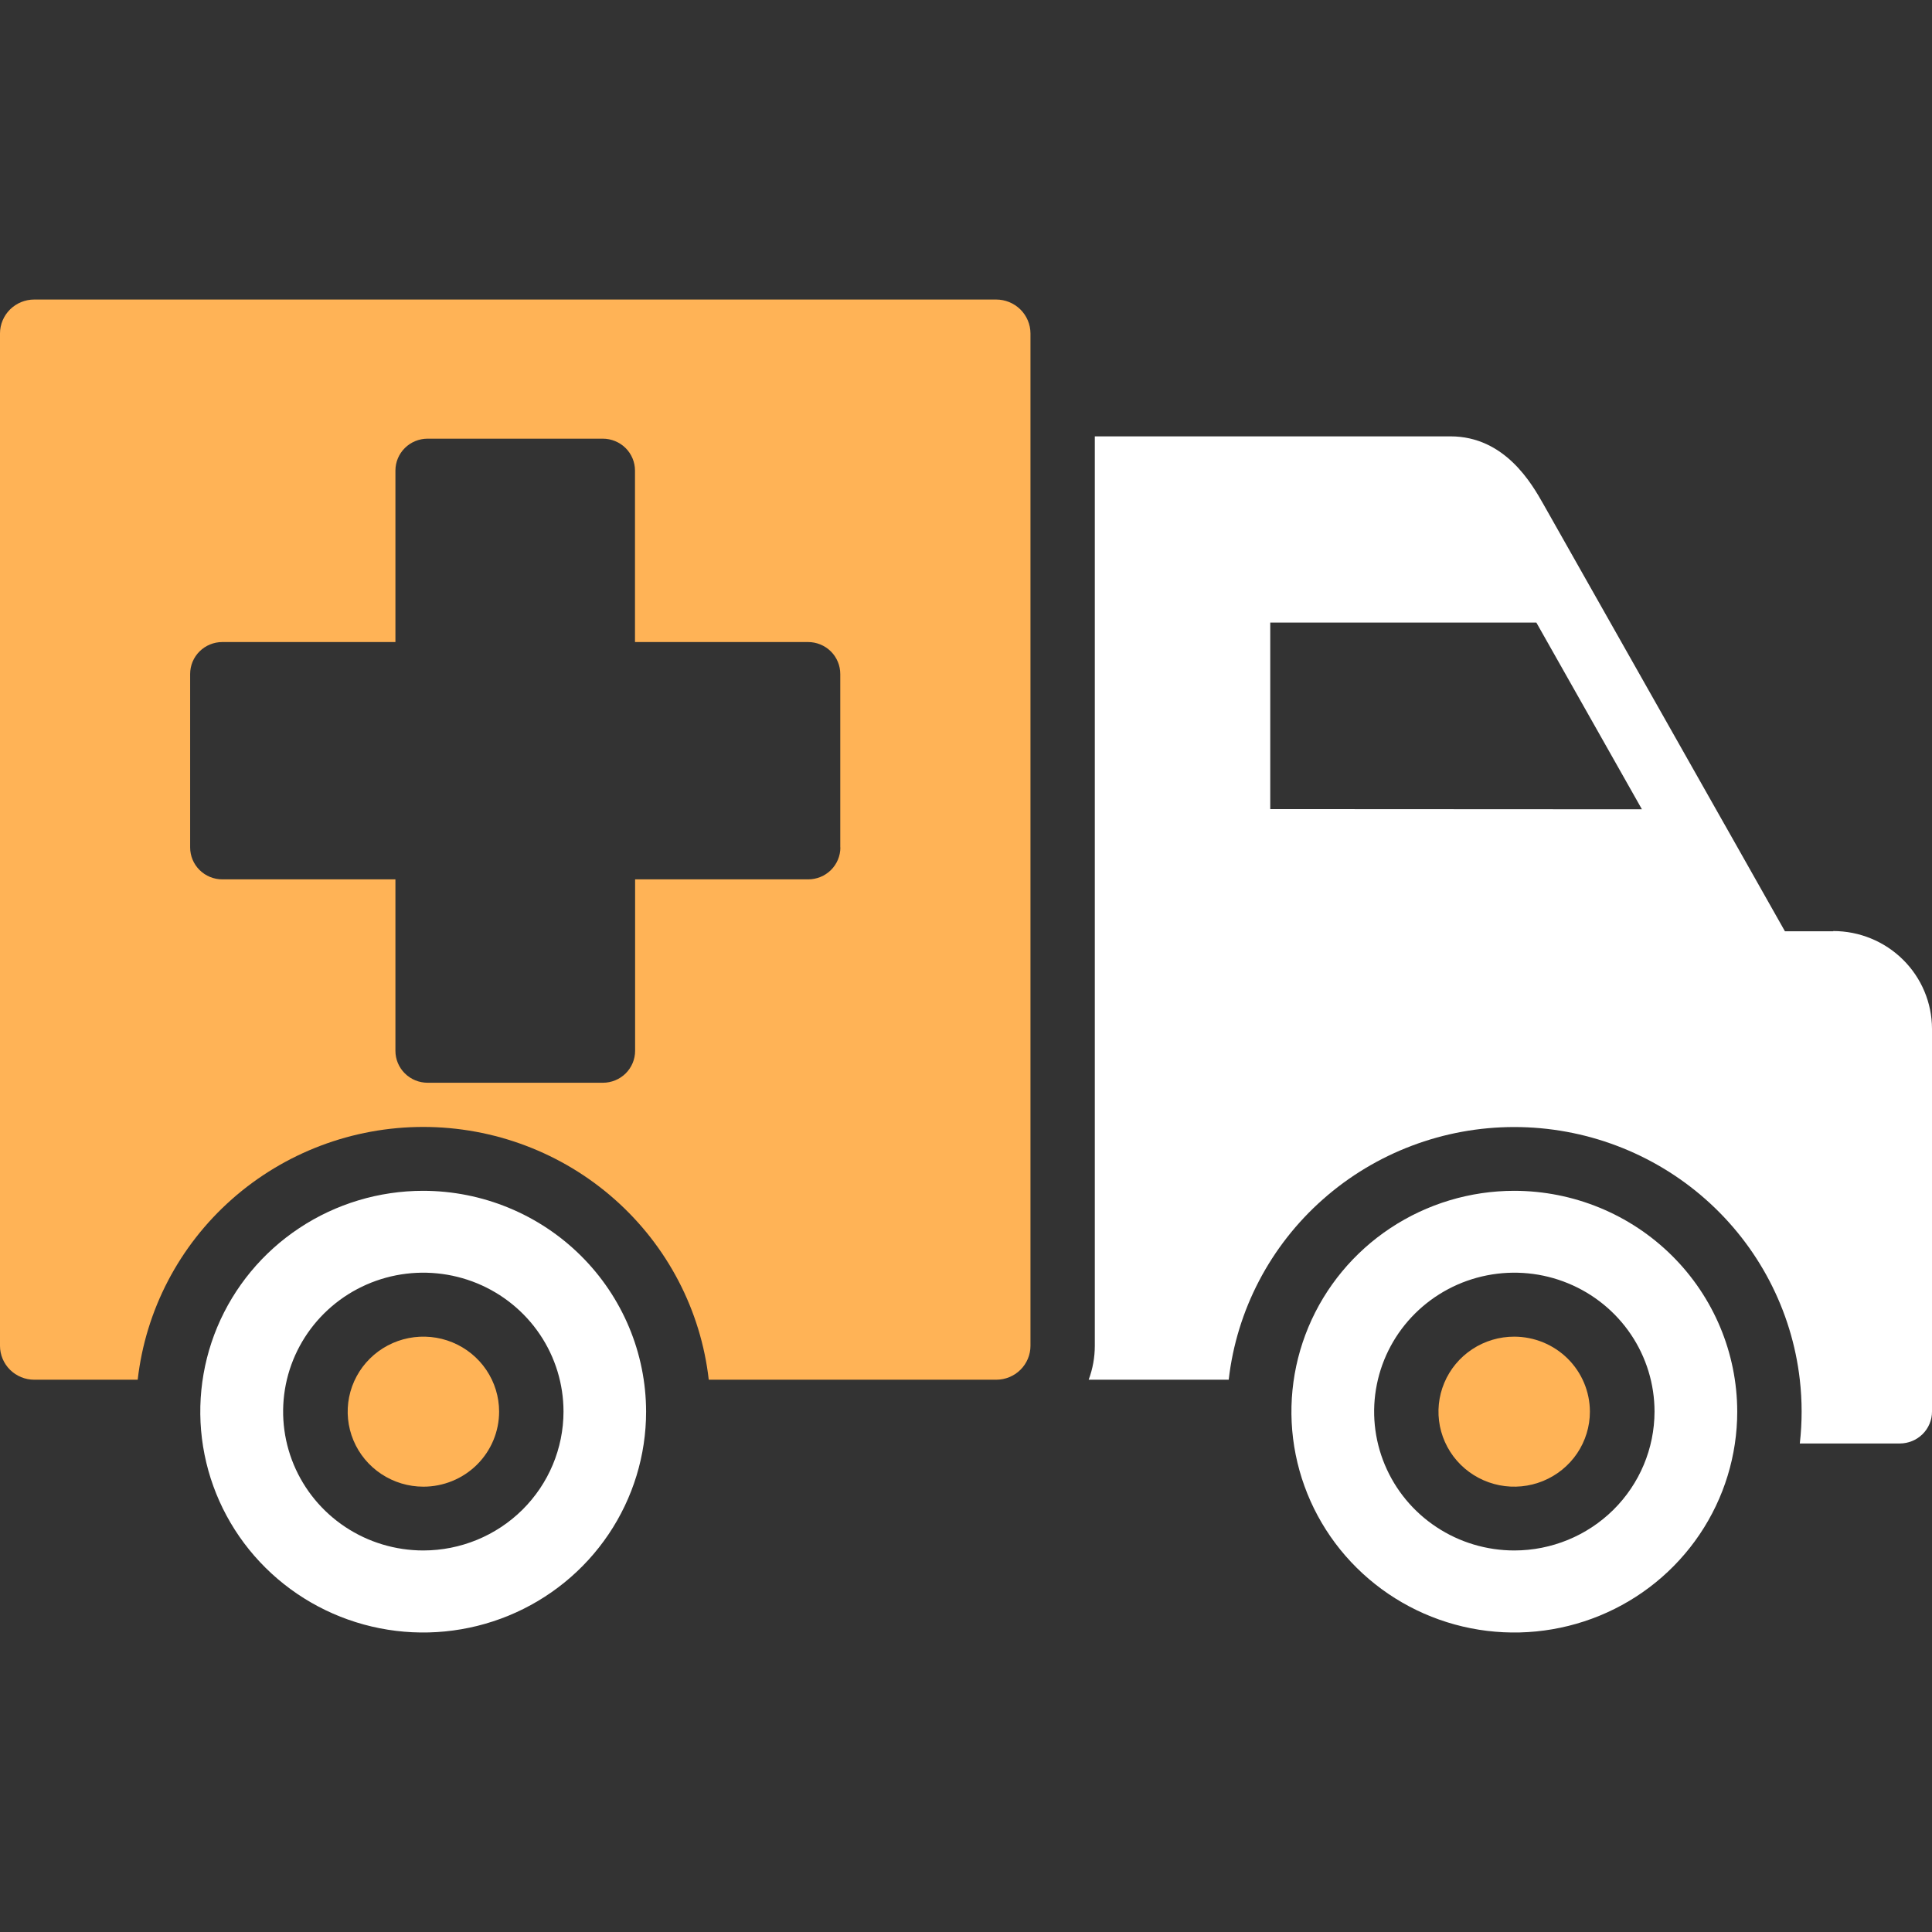
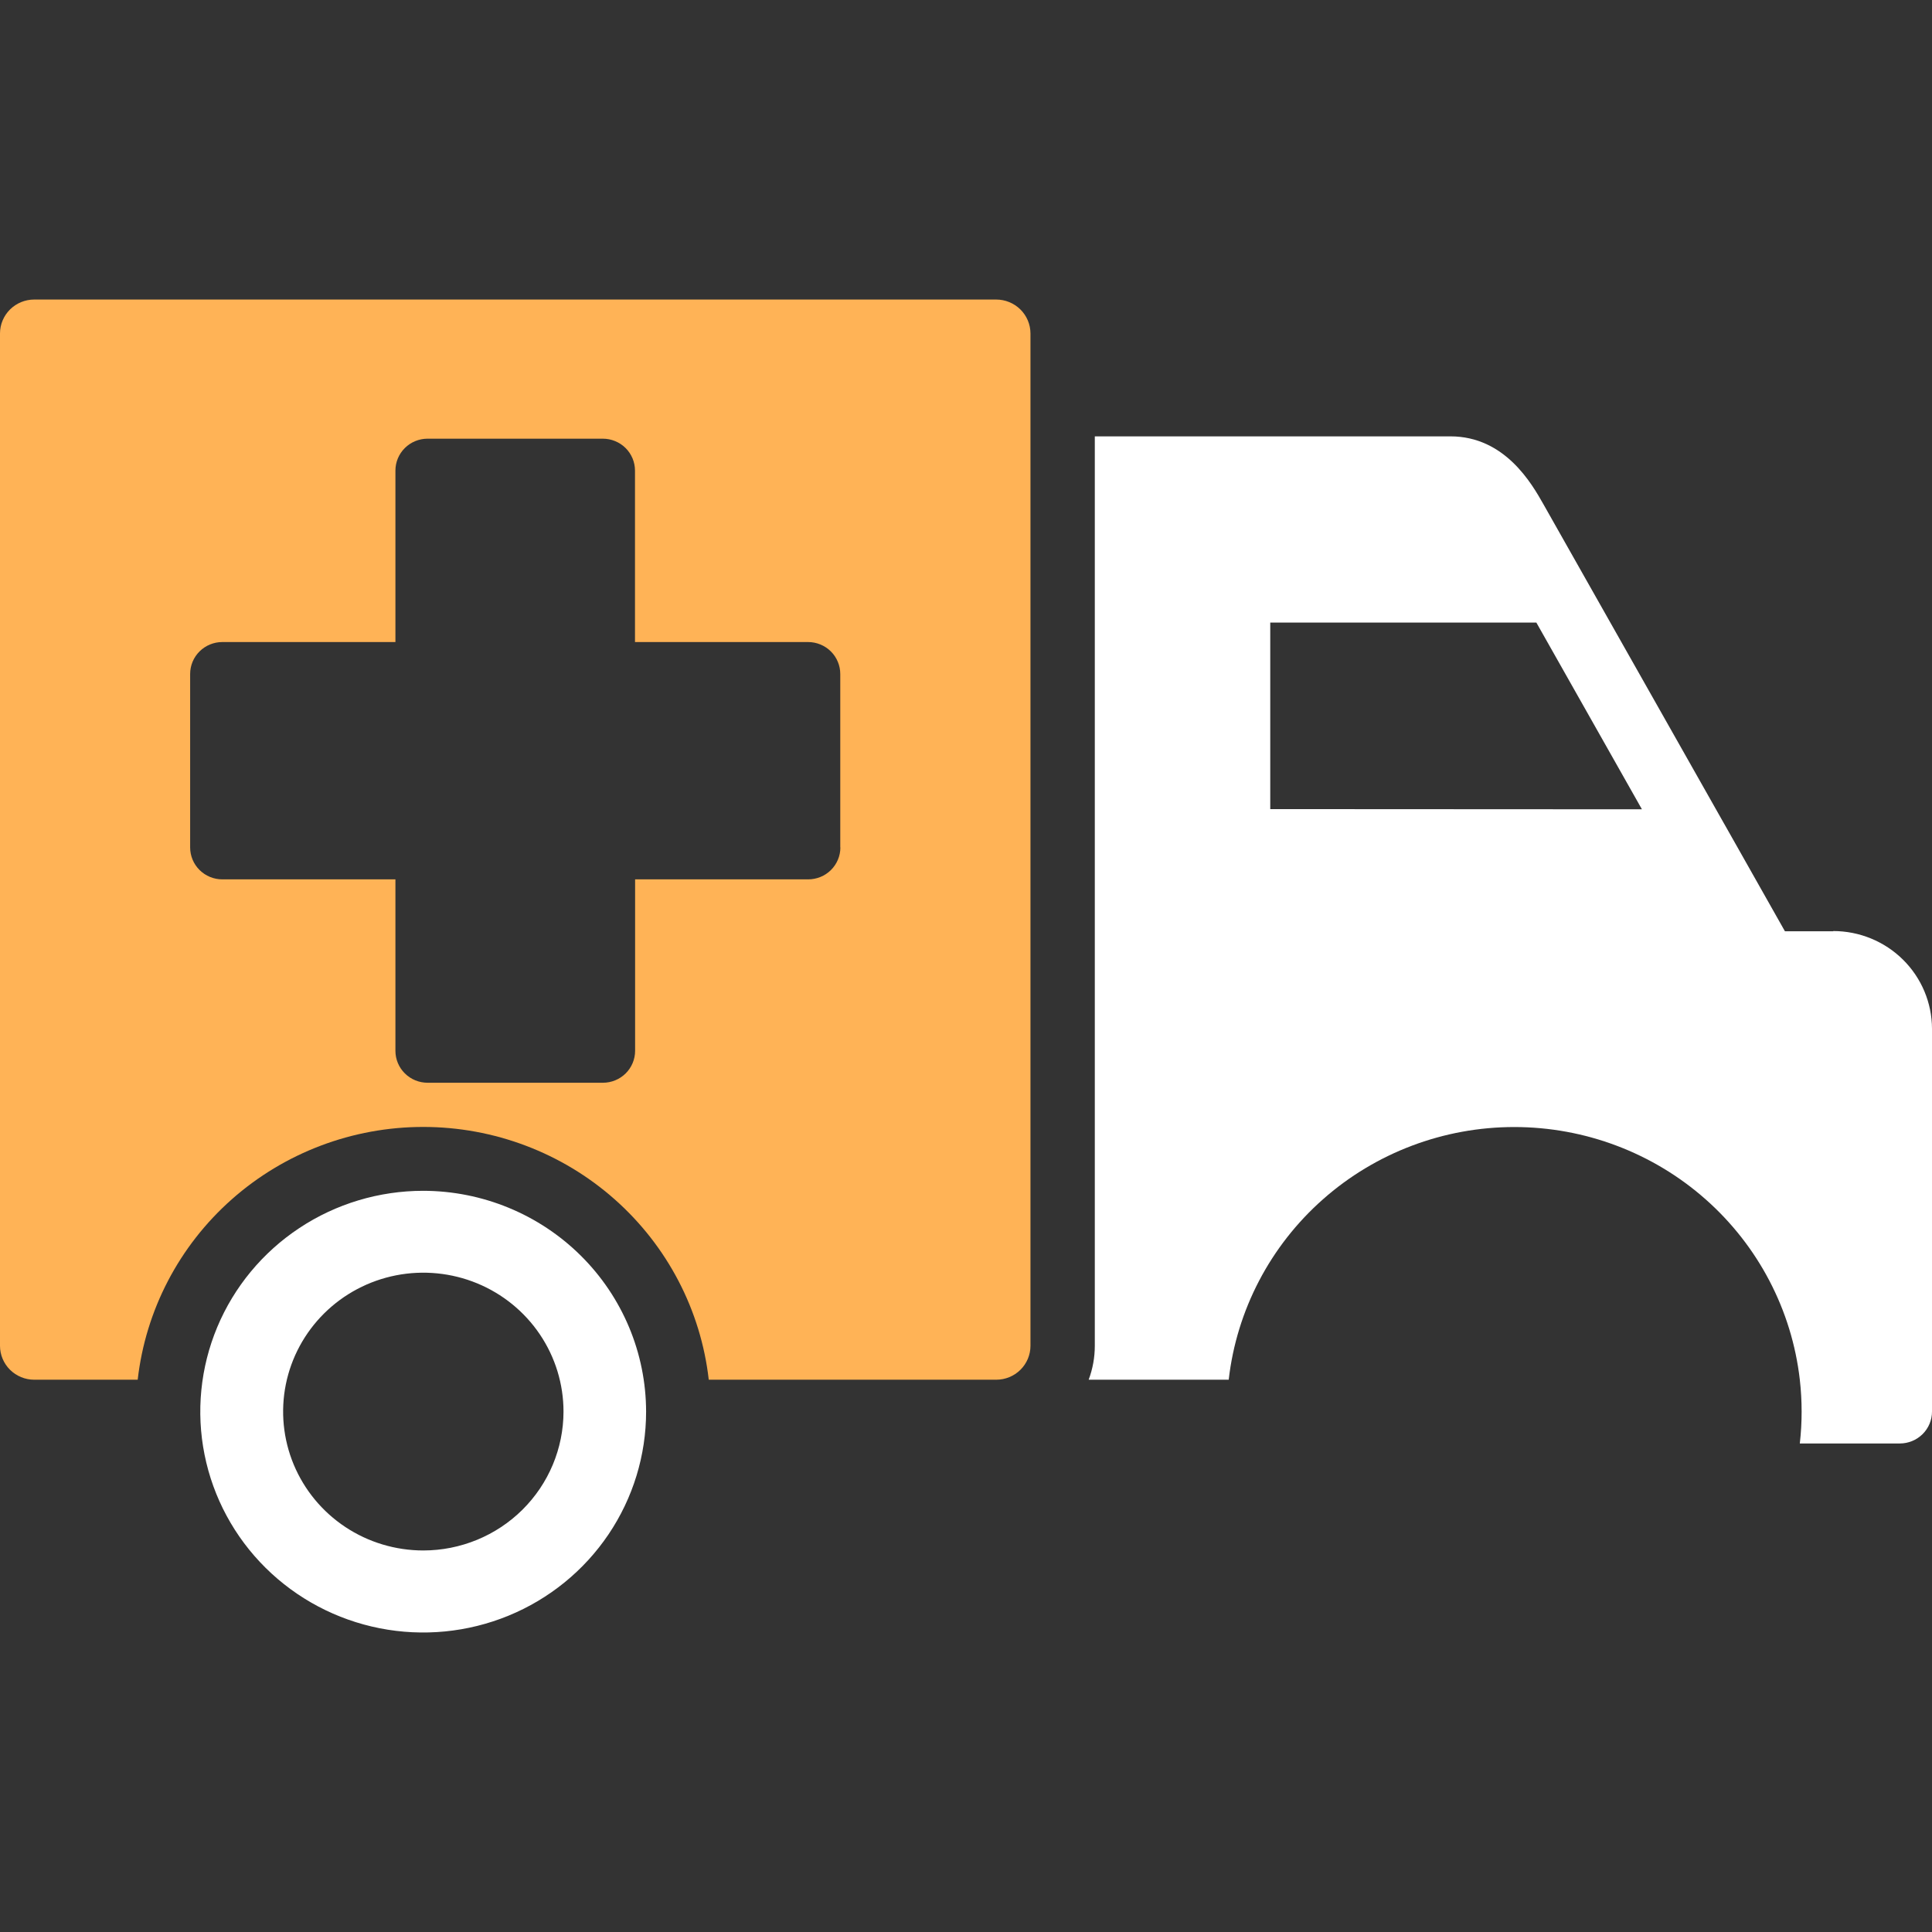
<svg xmlns="http://www.w3.org/2000/svg" viewBox="0 0 100 100" fill="none">
  <rect x="0" y="0" width="100" height="100" fill="#333333" stroke="none" />
  <path fill-rule="evenodd" clip-rule="evenodd" d="M94.888 48.203H92.388L89.344 42.816L89.25 42.651C89.248 42.645 89.244 42.639 89.24 42.634L81.967 29.777C81.952 29.75 81.936 29.723 81.923 29.699L79.885 26.095C79.29 25.044 77.898 22.586 75.075 22.586H56.667V69.659C56.667 70.257 56.56 70.851 56.35 71.412H63.598C64.01 67.814 65.744 64.492 68.471 62.08C71.197 59.668 74.723 58.335 78.378 58.335C82.033 58.335 85.56 59.668 88.286 62.08C91.012 64.492 92.746 67.814 93.158 71.412C93.283 72.509 93.283 73.617 93.158 74.714H98.333C98.775 74.714 99.199 74.54 99.512 74.231C99.825 73.921 100 73.501 100 73.063V53.248C99.997 51.906 99.457 50.62 98.499 49.672C97.541 48.724 96.242 48.191 94.888 48.191V48.203ZM65.748 41.879V32.223H79.521L84.986 41.889L65.748 41.879Z" fill="white" />
-   <path fill-rule="evenodd" clip-rule="evenodd" d="M78.381 61.636C76.099 61.636 73.869 62.307 71.971 63.563C70.074 64.819 68.595 66.604 67.722 68.693C66.849 70.782 66.62 73.08 67.065 75.297C67.511 77.515 68.609 79.552 70.223 81.15C71.837 82.749 73.892 83.838 76.13 84.279C78.368 84.72 80.688 84.493 82.796 83.628C84.905 82.763 86.707 81.298 87.974 79.418C89.242 77.538 89.919 75.328 89.919 73.067C89.915 70.037 88.699 67.131 86.536 64.988C84.373 62.845 81.44 61.64 78.381 61.636ZM78.381 80.252C76.946 80.252 75.543 79.831 74.35 79.041C73.156 78.251 72.226 77.128 71.677 75.814C71.128 74.5 70.984 73.055 71.265 71.66C71.545 70.265 72.236 68.984 73.251 67.979C74.266 66.974 75.559 66.289 76.967 66.012C78.375 65.735 79.834 65.877 81.159 66.422C82.485 66.966 83.618 67.888 84.416 69.07C85.213 70.253 85.638 71.643 85.638 73.065C85.635 74.971 84.87 76.798 83.51 78.146C82.149 79.493 80.305 80.251 78.381 80.252Z" fill="white" />
  <path fill-rule="evenodd" clip-rule="evenodd" d="M21.906 61.636C19.624 61.636 17.393 62.306 15.496 63.562C13.598 64.818 12.119 66.603 11.245 68.691C10.372 70.78 10.143 73.079 10.588 75.296C11.033 77.514 12.132 79.551 13.745 81.149C15.359 82.748 17.415 83.837 19.653 84.278C21.891 84.72 24.211 84.493 26.319 83.628C28.427 82.763 30.229 81.298 31.497 79.418C32.765 77.538 33.442 75.328 33.442 73.067C33.438 70.037 32.222 67.132 30.059 64.989C27.897 62.846 24.965 61.64 21.906 61.636ZM21.906 80.252C20.471 80.251 19.069 79.829 17.876 79.039C16.683 78.248 15.754 77.125 15.205 75.811C14.657 74.497 14.514 73.052 14.794 71.657C15.075 70.263 15.767 68.982 16.782 67.977C17.797 66.972 19.09 66.288 20.498 66.011C21.905 65.735 23.364 65.878 24.69 66.422C26.015 66.967 27.148 67.888 27.945 69.071C28.742 70.253 29.167 71.643 29.167 73.065C29.165 74.971 28.399 76.797 27.04 78.145C25.68 79.492 23.836 80.25 21.913 80.252H21.906Z" fill="white" />
-   <path fill-rule="evenodd" clip-rule="evenodd" d="M25.834 73.067C25.834 72.299 25.604 71.549 25.173 70.91C24.743 70.272 24.131 69.774 23.415 69.48C22.698 69.186 21.91 69.109 21.15 69.259C20.39 69.409 19.692 69.779 19.144 70.322C18.596 70.865 18.223 71.557 18.071 72.31C17.92 73.063 17.998 73.844 18.294 74.553C18.591 75.263 19.093 75.869 19.738 76.295C20.382 76.722 21.14 76.95 21.915 76.95C22.43 76.95 22.939 76.849 23.415 76.654C23.89 76.459 24.322 76.173 24.686 75.813C25.05 75.452 25.338 75.024 25.535 74.553C25.732 74.082 25.834 73.577 25.834 73.067Z" fill="#FFB356" />
-   <path fill-rule="evenodd" clip-rule="evenodd" d="M78.382 69.185C77.607 69.183 76.848 69.409 76.203 69.835C75.557 70.261 75.054 70.866 74.756 71.576C74.458 72.285 74.379 73.066 74.529 73.82C74.68 74.573 75.052 75.266 75.6 75.81C76.148 76.353 76.846 76.724 77.606 76.875C78.367 77.025 79.155 76.949 79.871 76.655C80.588 76.361 81.201 75.864 81.632 75.225C82.062 74.587 82.293 73.835 82.293 73.067C82.291 72.038 81.878 71.051 81.144 70.323C80.409 69.595 79.413 69.186 78.374 69.185H78.382Z" fill="#FFB356" />
  <path fill-rule="evenodd" clip-rule="evenodd" d="M51.562 15.504H1.775C1.305 15.503 0.854 15.688 0.521 16.016C0.189 16.345 0.001 16.791 0 17.256L0 69.662C0.001 70.127 0.189 70.573 0.521 70.902C0.854 71.23 1.305 71.415 1.775 71.414H7.127C7.537 67.815 9.27 64.491 11.996 62.078C14.723 59.664 18.25 58.33 21.906 58.33C25.562 58.33 29.09 59.664 31.816 62.078C34.542 64.491 36.276 67.815 36.685 71.414H51.565C52.034 71.414 52.484 71.229 52.817 70.901C53.149 70.572 53.336 70.127 53.337 69.662V17.256C53.335 16.791 53.147 16.346 52.815 16.017C52.482 15.689 52.032 15.504 51.562 15.504ZM43.498 43.864C43.498 44.302 43.322 44.722 43.01 45.032C42.697 45.342 42.273 45.516 41.831 45.516H32.873V54.391C32.873 54.829 32.697 55.249 32.385 55.559C32.072 55.869 31.648 56.043 31.206 56.043H22.133C21.691 56.043 21.267 55.869 20.955 55.559C20.642 55.249 20.467 54.829 20.467 54.391V45.516H11.508C11.066 45.516 10.642 45.342 10.33 45.032C10.017 44.722 9.842 44.302 9.842 43.864V34.884C9.842 34.446 10.017 34.026 10.33 33.716C10.642 33.406 11.066 33.232 11.508 33.232H20.467V24.357C20.467 23.919 20.642 23.499 20.955 23.189C21.267 22.88 21.691 22.706 22.133 22.706H31.2C31.642 22.706 32.066 22.88 32.379 23.189C32.691 23.499 32.867 23.919 32.867 24.357V33.232H41.825C42.267 33.232 42.691 33.406 43.004 33.716C43.316 34.026 43.492 34.446 43.492 34.884V43.864H43.498Z" fill="#FFB356" />
</svg>